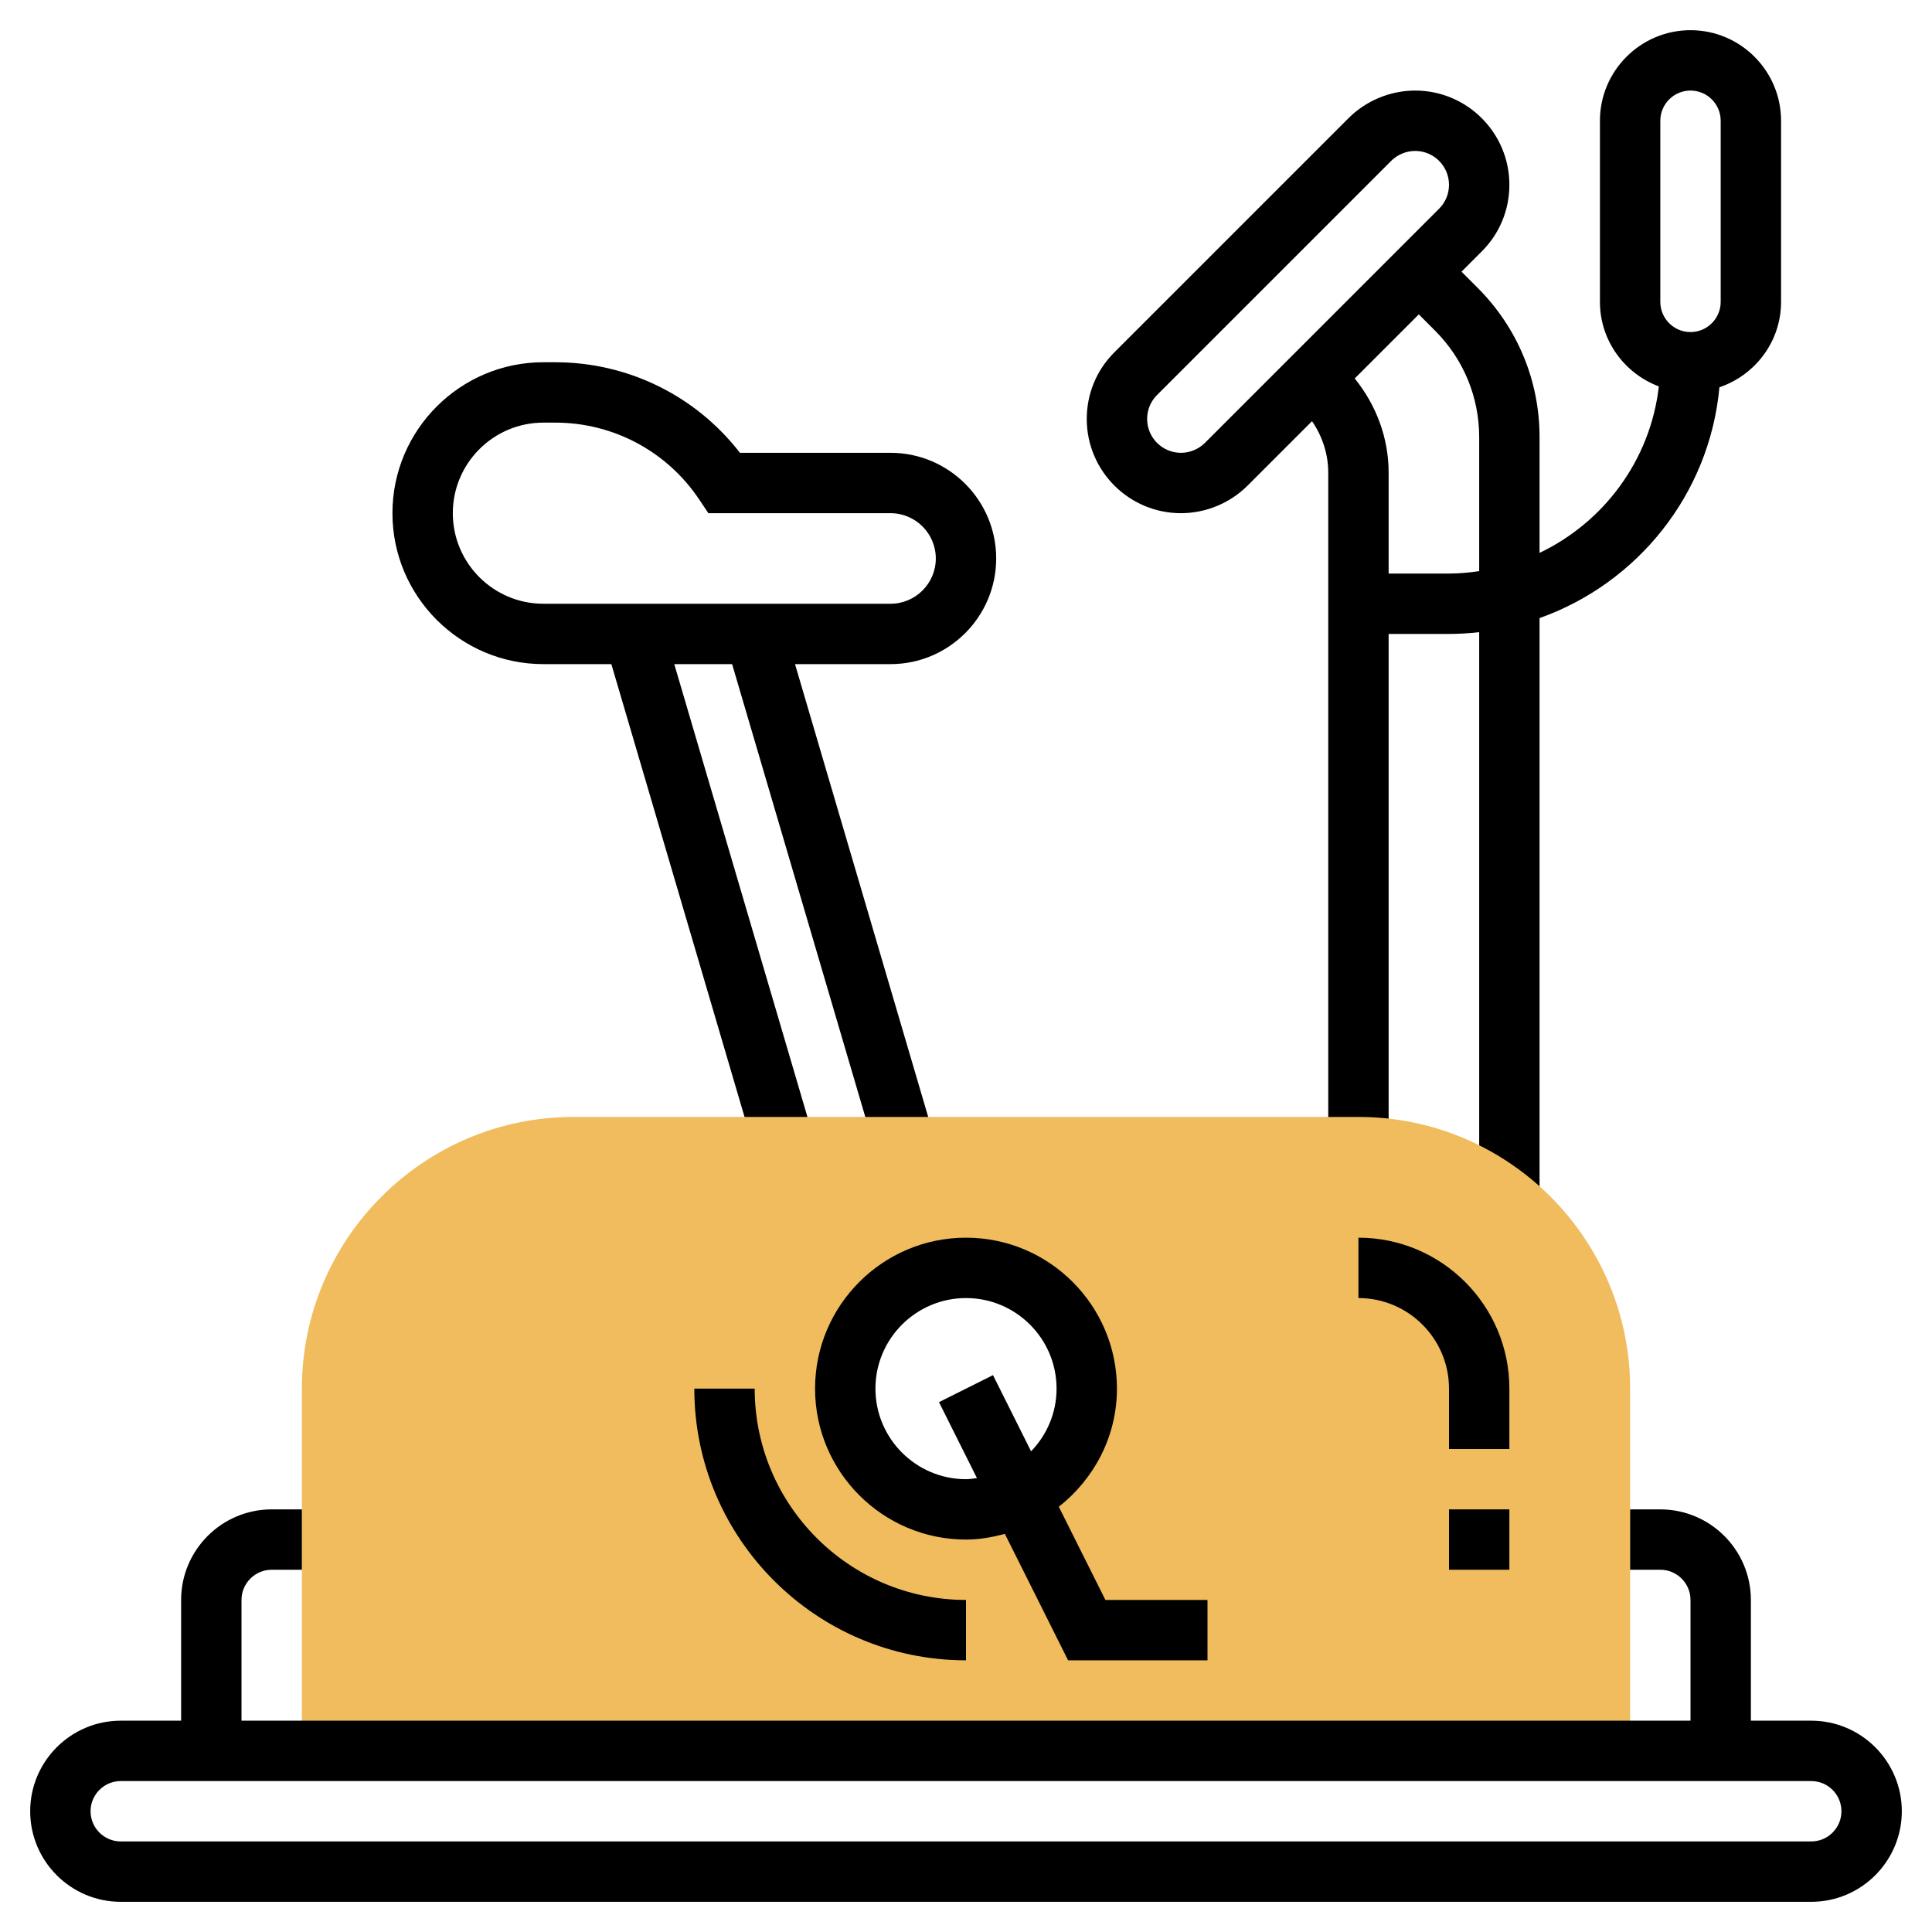
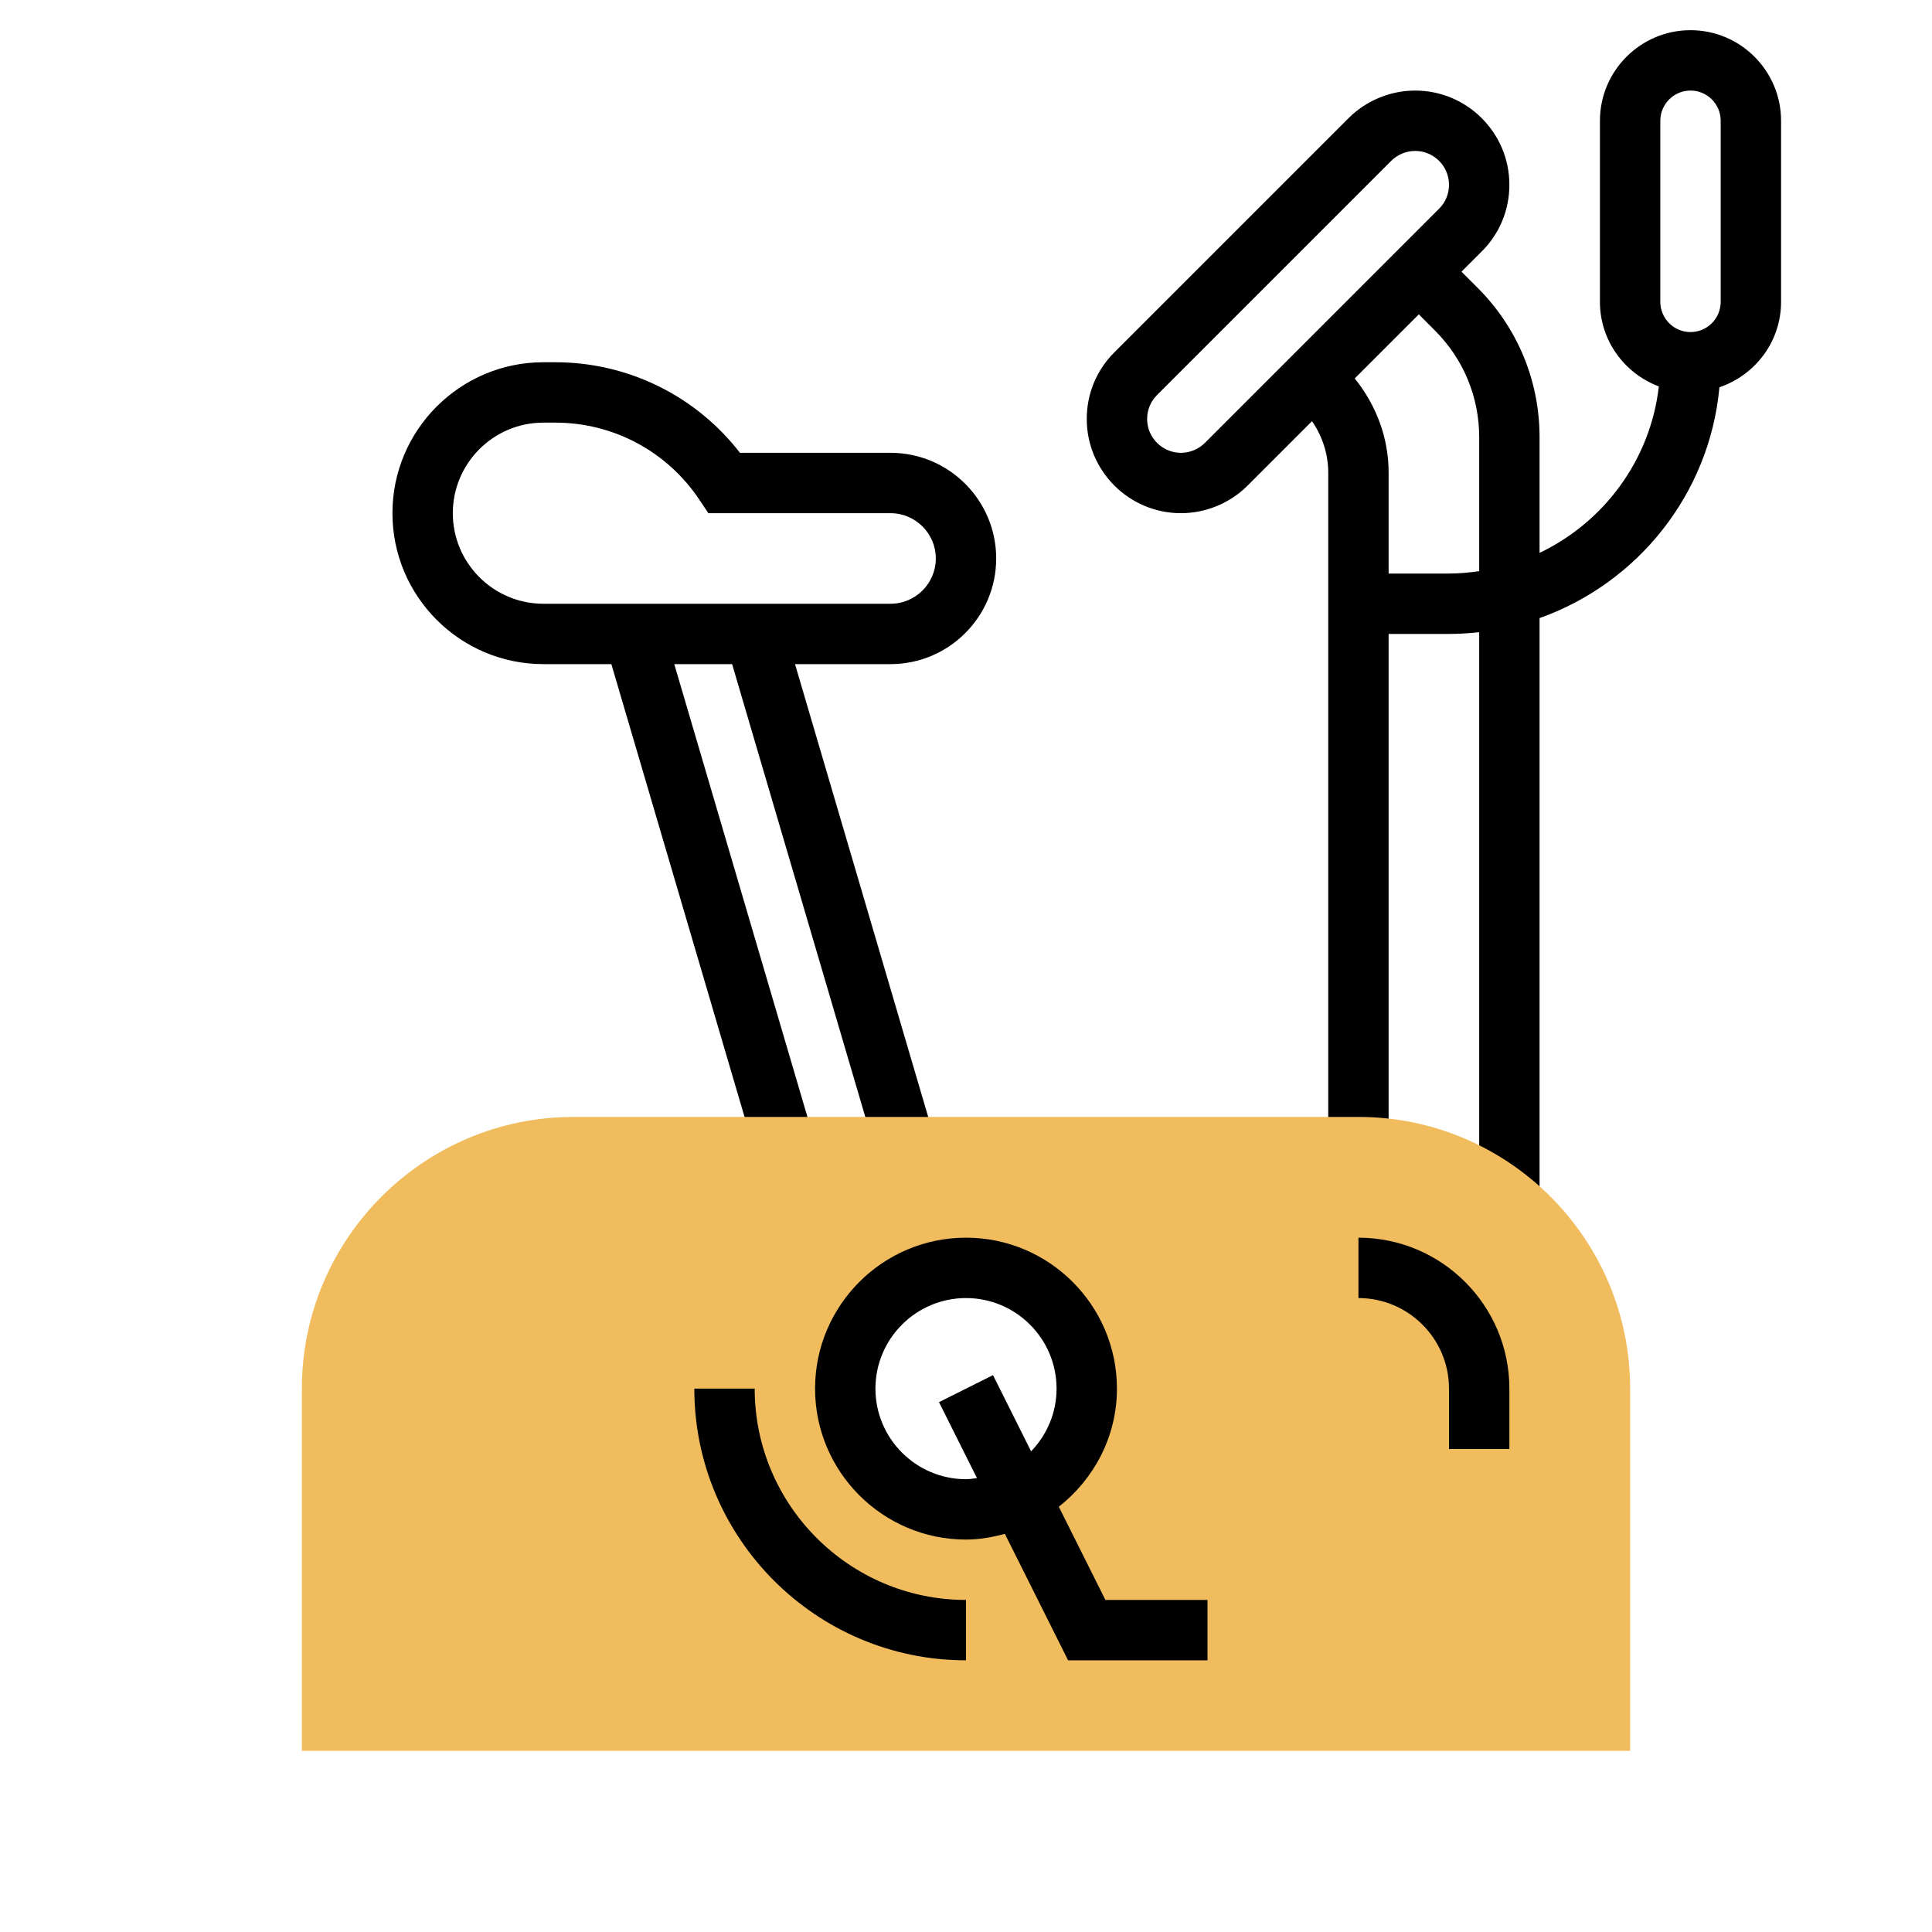
<svg xmlns="http://www.w3.org/2000/svg" id="Layer_3" enable-background="new 0 0 64 64" height="512" viewBox="0 0 64 64" width="512">
  <path d="m29.5 15h-4.988c-1.46-1.888-3.708-3-6.117-3h-.395c-2.757 0-5 2.243-5 5s2.243 5 5 5h2.252l4.789 16.282 1.918-.564-4.623-15.718h1.916l4.789 16.282 1.918-.564-4.623-15.718h3.164c1.93 0 3.5-1.57 3.5-3.5s-1.57-3.5-3.5-3.5zm0 5h-11.5c-1.654 0-3-1.346-3-3s1.346-3 3-3h.395c1.923 0 3.707.955 4.773 2.555l.297.445h6.035c.827 0 1.5.673 1.5 1.5s-.673 1.5-1.5 1.5z" />
  <path d="m56 1c-1.654 0-3 1.346-3 3v6c0 1.284.815 2.373 1.951 2.8-.279 2.441-1.82 4.498-3.951 5.515v-3.83c0-1.871-.729-3.628-2.051-4.95l-.535-.535.672-.672c.59-.589.914-1.373.914-2.207 0-1.721-1.4-3.121-3.121-3.121-.822 0-1.626.333-2.207.914l-7.758 7.758c-.59.589-.914 1.373-.914 2.207 0 1.721 1.4 3.121 3.121 3.121.822 0 1.626-.333 2.207-.914l2.134-2.134c.344.499.538 1.095.538 1.705v22.343h2v-17h2c.338 0 .671-.022 1-.059v19.059h2v-19.525c3.24-1.151 5.632-4.1 5.958-7.646 1.183-.402 2.042-1.512 2.042-2.829v-6c0-1.654-1.346-3-3-3zm-16.086 13.672c-.209.208-.498.328-.793.328-.618 0-1.121-.503-1.121-1.121 0-.3.116-.581.328-.793l7.758-7.758c.209-.208.498-.328.793-.328.618 0 1.121.503 1.121 1.121 0 .3-.116.581-.328.793zm8.086 4.328h-2v-3.343c0-1.153-.409-2.234-1.123-3.12l2.123-2.123.535.536c.944.944 1.465 2.199 1.465 3.535v4.435c-.328.047-.66.08-1 .08zm9-9c0 .551-.448 1-1 1s-1-.449-1-1v-6c0-.551.448-1 1-1s1 .449 1 1z" />
  <path d="m45 37h-26c-4.963 0-9 4.038-9 9v12h44v-12c0-4.962-4.037-9-9-9zm-13 13c-2.209 0-4-1.791-4-4s1.791-4 4-4 4 1.791 4 4-1.791 4-4 4z" fill="#f0bc5e" />
-   <path d="m60 57h-2v-4c0-1.654-1.346-3-3-3h-1v2h1c.552 0 1 .449 1 1v4h-48v-4c0-.551.448-1 1-1h1v-2h-1c-1.654 0-3 1.346-3 3v4h-2c-1.654 0-3 1.346-3 3s1.346 3 3 3h56c1.654 0 3-1.346 3-3s-1.346-3-3-3zm0 4h-56c-.552 0-1-.449-1-1s.448-1 1-1h56c.552 0 1 .449 1 1s-.448 1-1 1z" />
  <path d="m50 48h-2v-2c0-1.654-1.346-3-3-3v-2c2.757 0 5 2.243 5 5z" />
  <path d="m36.618 53-1.544-3.087c1.164-.916 1.926-2.321 1.926-3.913 0-2.757-2.243-5-5-5s-5 2.243-5 5 2.243 5 5 5c.448 0 .874-.078 1.287-.189l2.095 4.189h4.618v-2zm-4.618-4c-1.654 0-3-1.346-3-3s1.346-3 3-3 3 1.346 3 3c0 .807-.324 1.537-.844 2.077l-1.262-2.524-1.789.895 1.258 2.516c-.12.014-.239.036-.363.036z" />
-   <path d="m48 50h2v2h-2z" />
  <path d="m32 55c-4.963 0-9-4.038-9-9h2c0 3.86 3.141 7 7 7z" />
</svg>